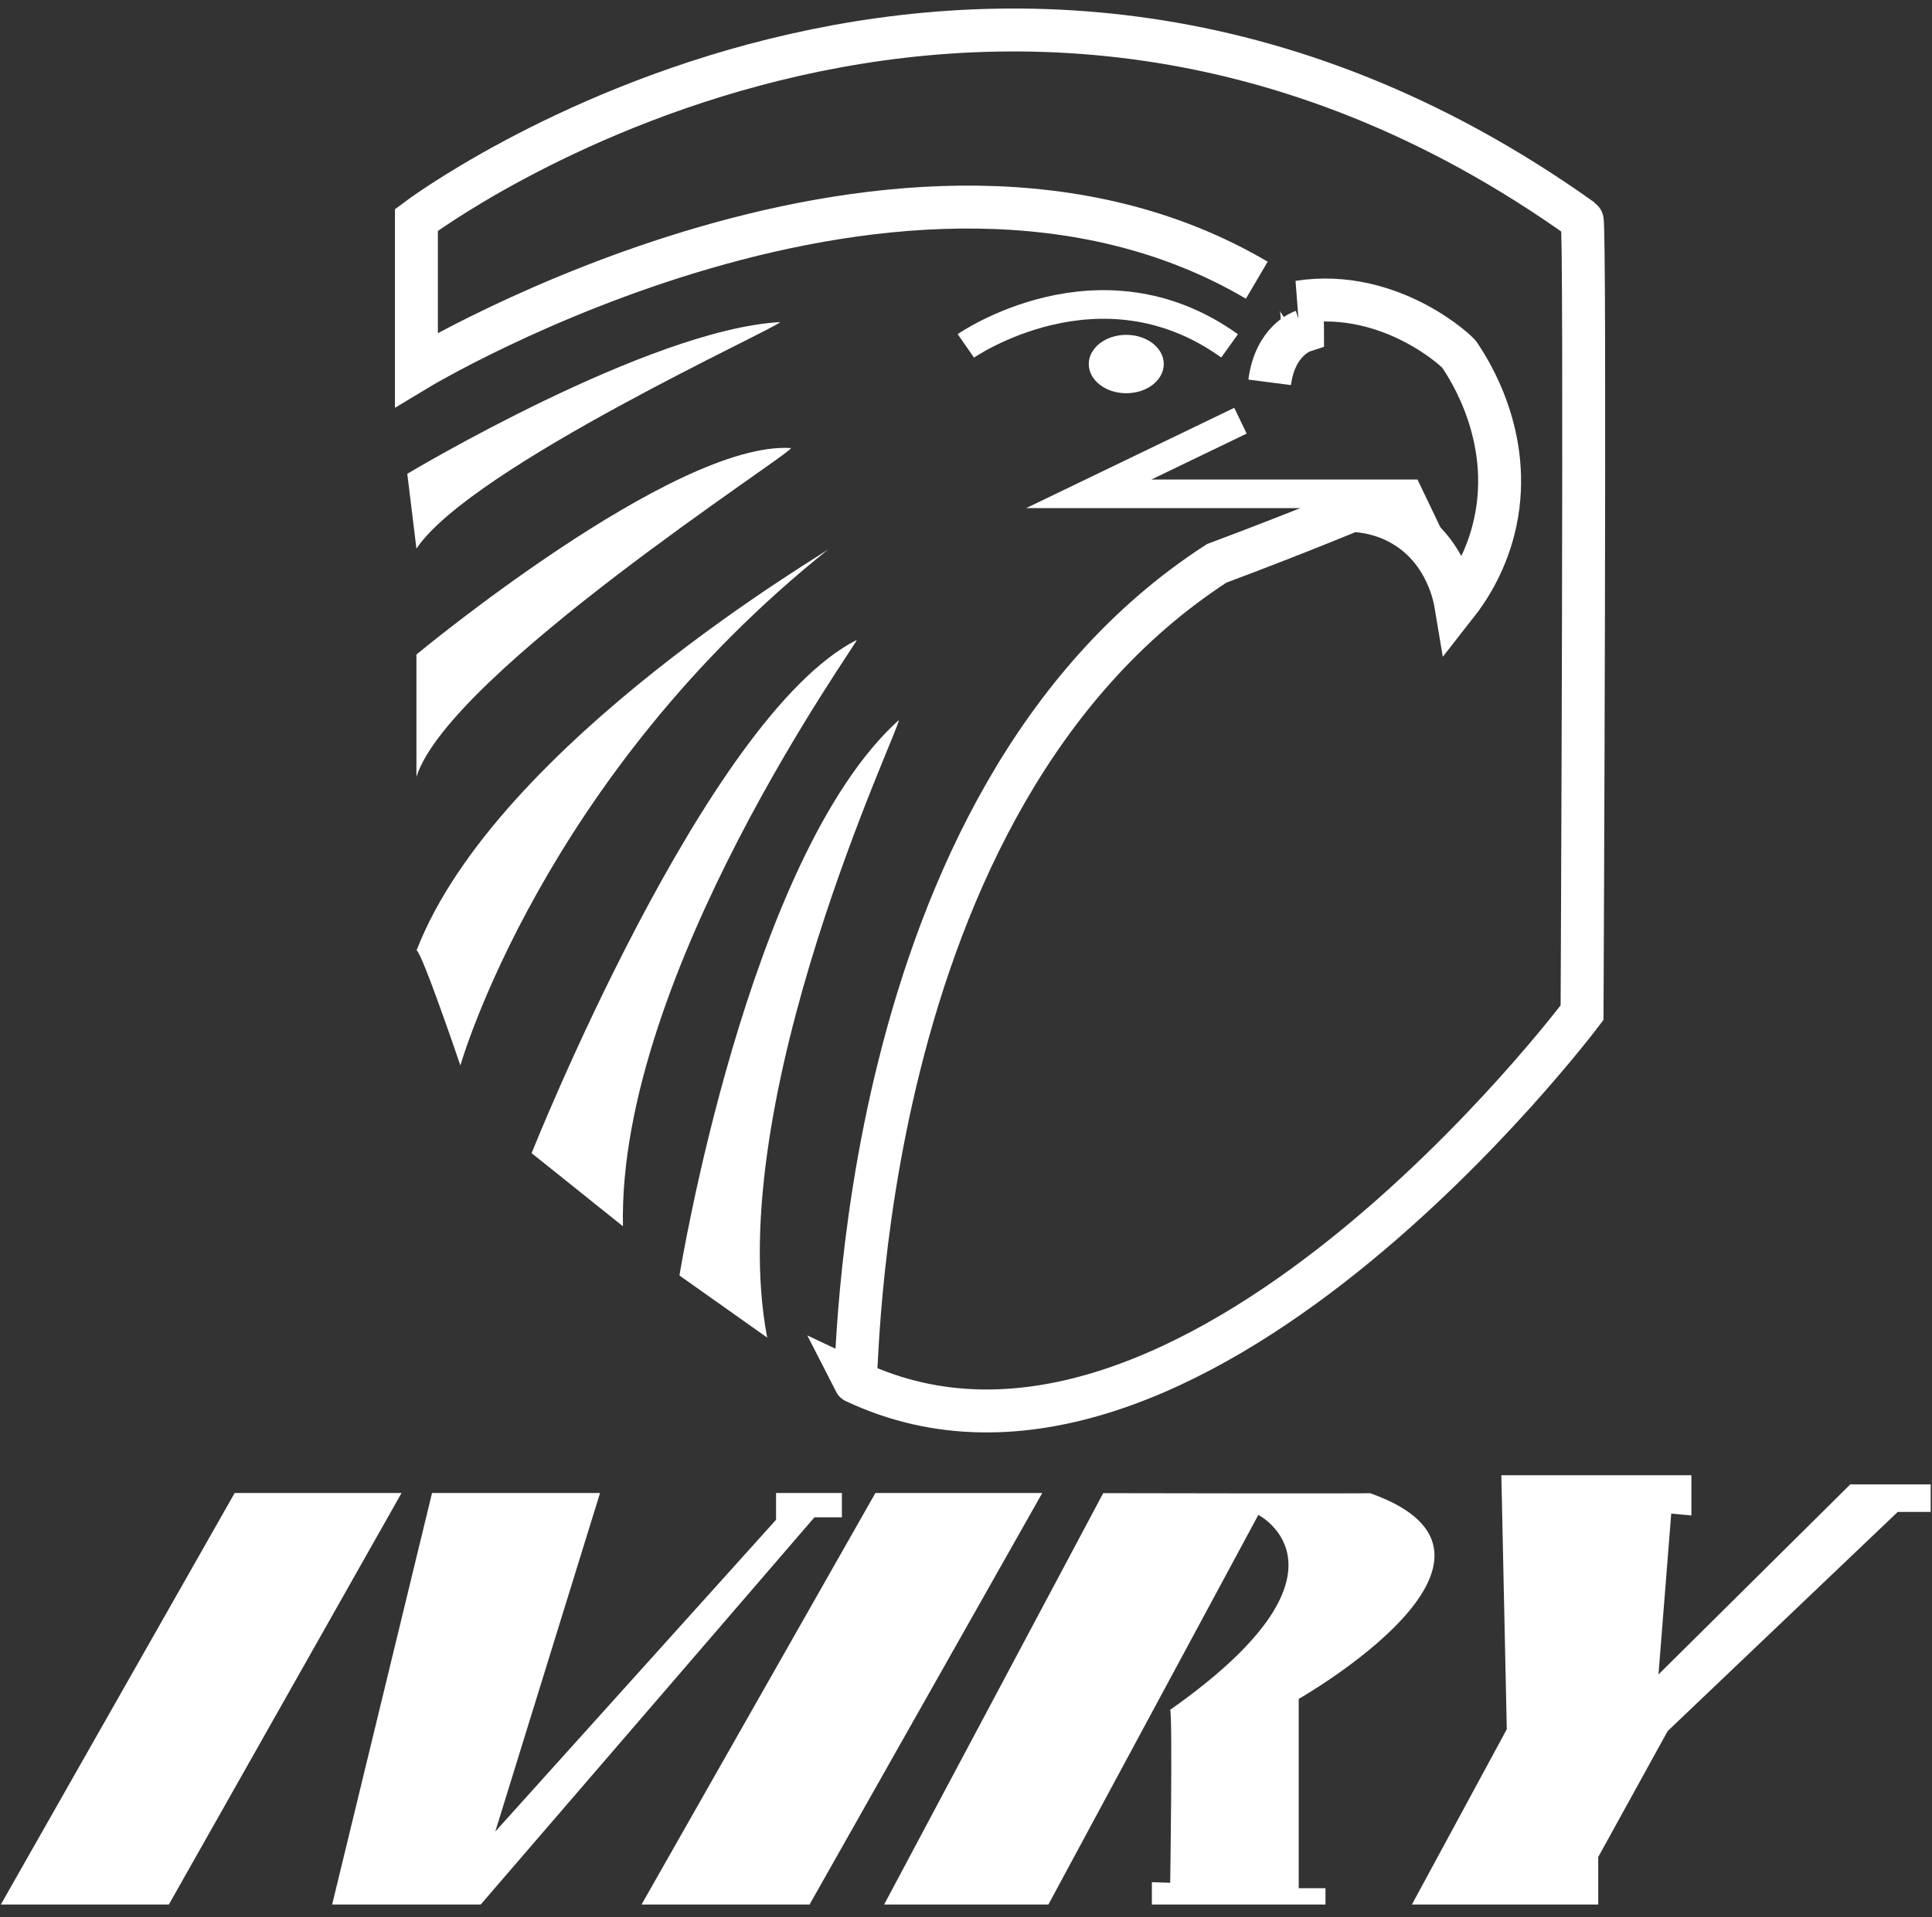
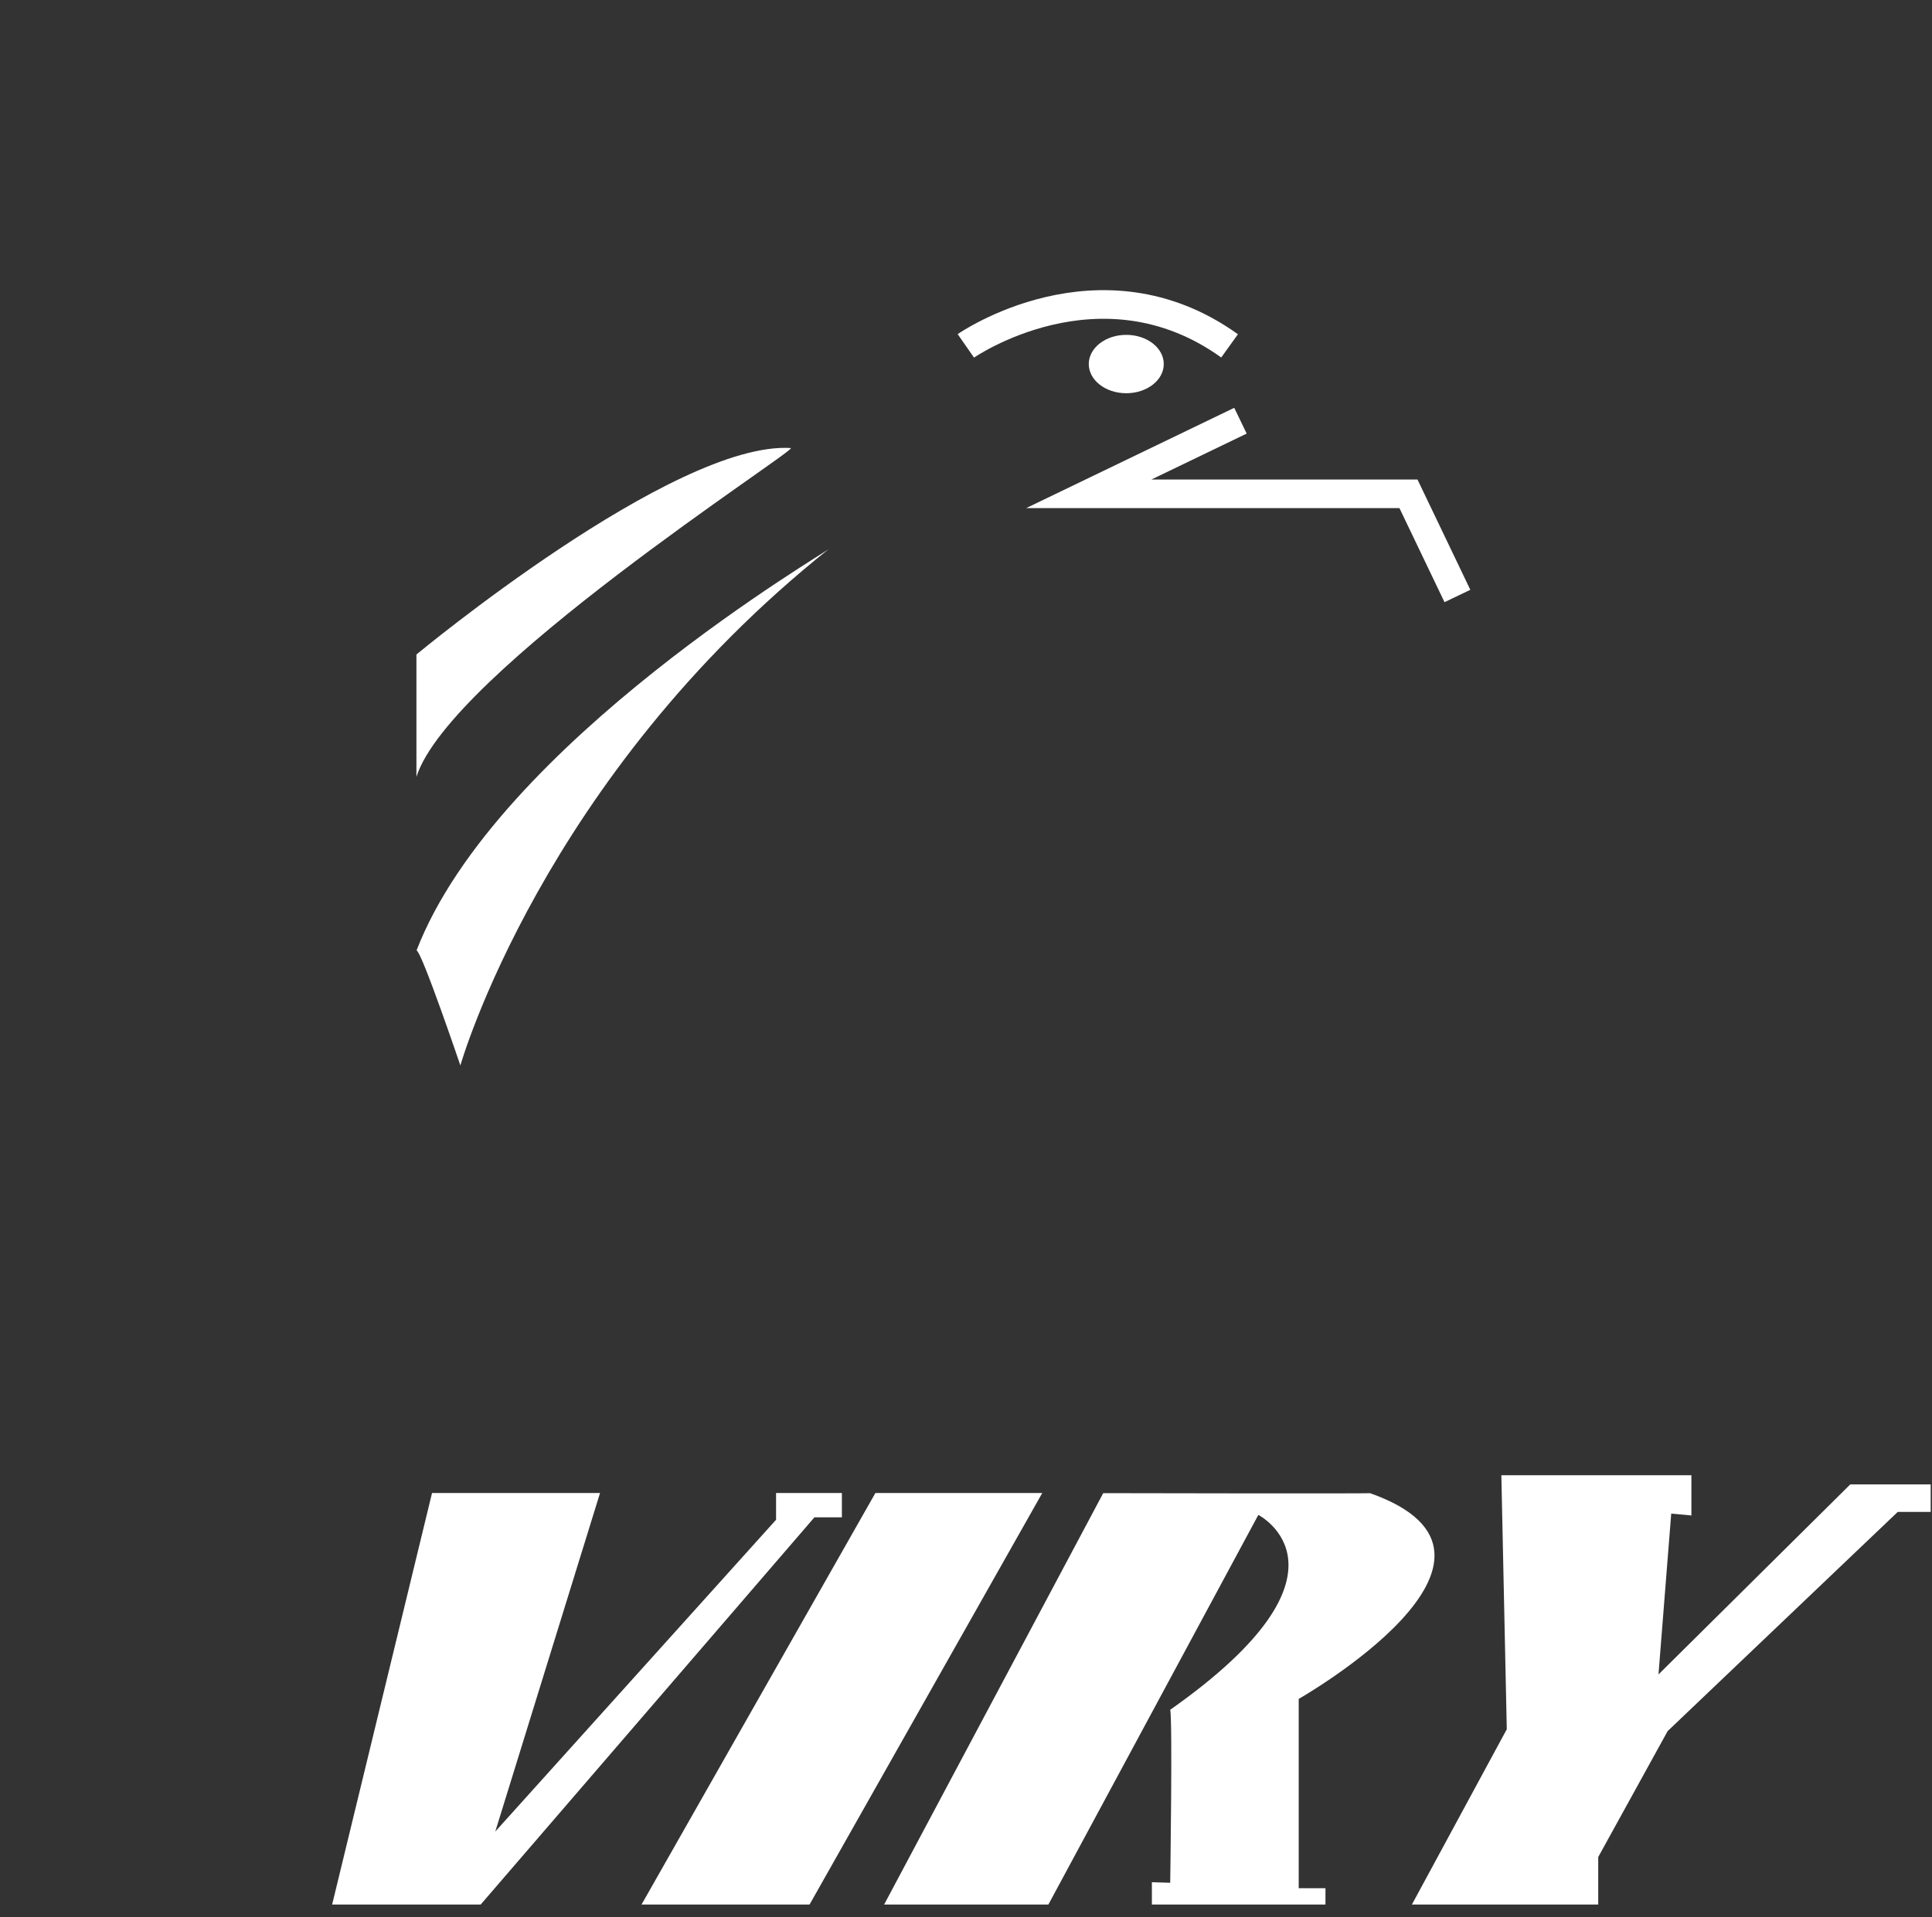
<svg xmlns="http://www.w3.org/2000/svg" width="135" height="134" viewBox="0 0 135 134" fill="none">
  <rect x="0" y="0" width="135" height="134" fill="#333333" stroke="none" />
  <g clip-path="url(#clip0_132_570)">
-     <path d="M88.719 26.721C89.099 23.782 91.018 23.151 91.018 23.151C91.018 23.151 91.018 21.111 90.758 21.111C97.268 20.091 102.118 24.811 101.988 24.811C102.688 25.841 105.728 30.541 104.498 36.431C103.928 39.161 102.648 41.142 101.738 42.301C101.648 41.761 101.108 38.661 98.288 36.852C96.758 35.871 95.239 35.702 94.459 35.672C92.099 36.642 89.698 37.592 87.238 38.532C86.498 38.812 85.758 39.092 85.018 39.371C59.378 55.971 59.998 97.072 59.738 96.561C82.968 107.542 110.548 70.772 110.548 70.772C110.548 70.772 110.808 15.371 110.548 15.371C68.678 -14.498 29.098 15.371 29.098 15.371V25.841C29.098 25.841 63.309 5.162 87.819 19.581" stroke="white" stroke-width="3" stroke-miterlimit="10" />
-     <path d="M29.099 38.342L28.459 33.111C28.459 33.111 45.309 23.021 54.498 22.512C54.629 22.771 32.928 32.602 29.099 38.342Z" fill="white" />
    <path d="M29.098 54.292V45.742C29.098 45.742 47.098 30.802 55.268 31.312C55.528 31.572 31.398 47.012 29.098 54.292Z" fill="white" />
    <path d="M32.169 74.462C32.169 74.462 37.908 54.291 57.959 38.331C58.218 38.331 34.728 51.861 29.108 66.421C29.488 66.552 32.169 74.462 32.169 74.462Z" fill="white" />
-     <path d="M43.529 85.701L37.148 80.591C37.148 80.591 49.279 50.081 59.868 44.721C59.998 44.851 43.148 68.081 43.529 85.701Z" fill="white" />
-     <path d="M53.608 93.481L47.478 89.141C47.478 89.141 52.199 59.911 62.798 50.331C63.059 50.581 50.419 76.751 53.608 93.481Z" fill="white" />
    <path d="M67.489 24.172C67.489 24.172 76.849 17.662 85.918 24.172" stroke="white" stroke-width="2" stroke-miterlimit="10" />
    <path d="M86.678 29.402L76.079 34.512H98.418L101.838 41.652" stroke="white" stroke-width="2" stroke-miterlimit="10" />
    <path d="M78.698 27.482C80.145 27.482 81.319 26.568 81.319 25.442C81.319 24.315 80.145 23.402 78.698 23.402C77.251 23.402 76.079 24.315 76.079 25.442C76.079 26.568 77.251 27.482 78.698 27.482Z" fill="white" />
-     <path d="M16.398 104.342H28.058L11.799 133.102H0.058L16.398 104.342Z" fill="white" />
    <path d="M61.169 104.342H72.829L56.569 133.102H44.828L61.169 104.342Z" fill="white" />
    <path d="M30.189 104.342H41.928L34.608 128.002L54.228 106.212V104.342H58.828V106.042H56.908L33.589 133.102H23.209L30.189 104.342Z" fill="white" />
    <path d="M61.769 133.102H73.258L87.928 105.872C87.928 105.872 95.558 109.782 81.769 119.492C81.939 120.172 81.769 131.582 81.769 131.582L80.489 131.542V133.112H92.618V131.962H90.749V118.732C90.749 118.732 108.238 108.772 95.728 104.352C95.989 104.392 77.088 104.352 77.088 104.352L61.769 133.122V133.102Z" fill="white" />
    <path d="M98.658 133.102H111.678V129.782L116.528 120.982L132.608 105.662H134.908V103.742H129.288L115.888 117.022L116.778 105.782L118.188 105.912V103.102H104.908L105.288 120.852L98.658 133.102Z" fill="white" />
  </g>
  <defs>
    <clipPath id="clip0_132_570">
      <rect width="134.85" height="132.52" fill="white" transform="translate(0.058 0.582)" />
    </clipPath>
  </defs>
</svg>